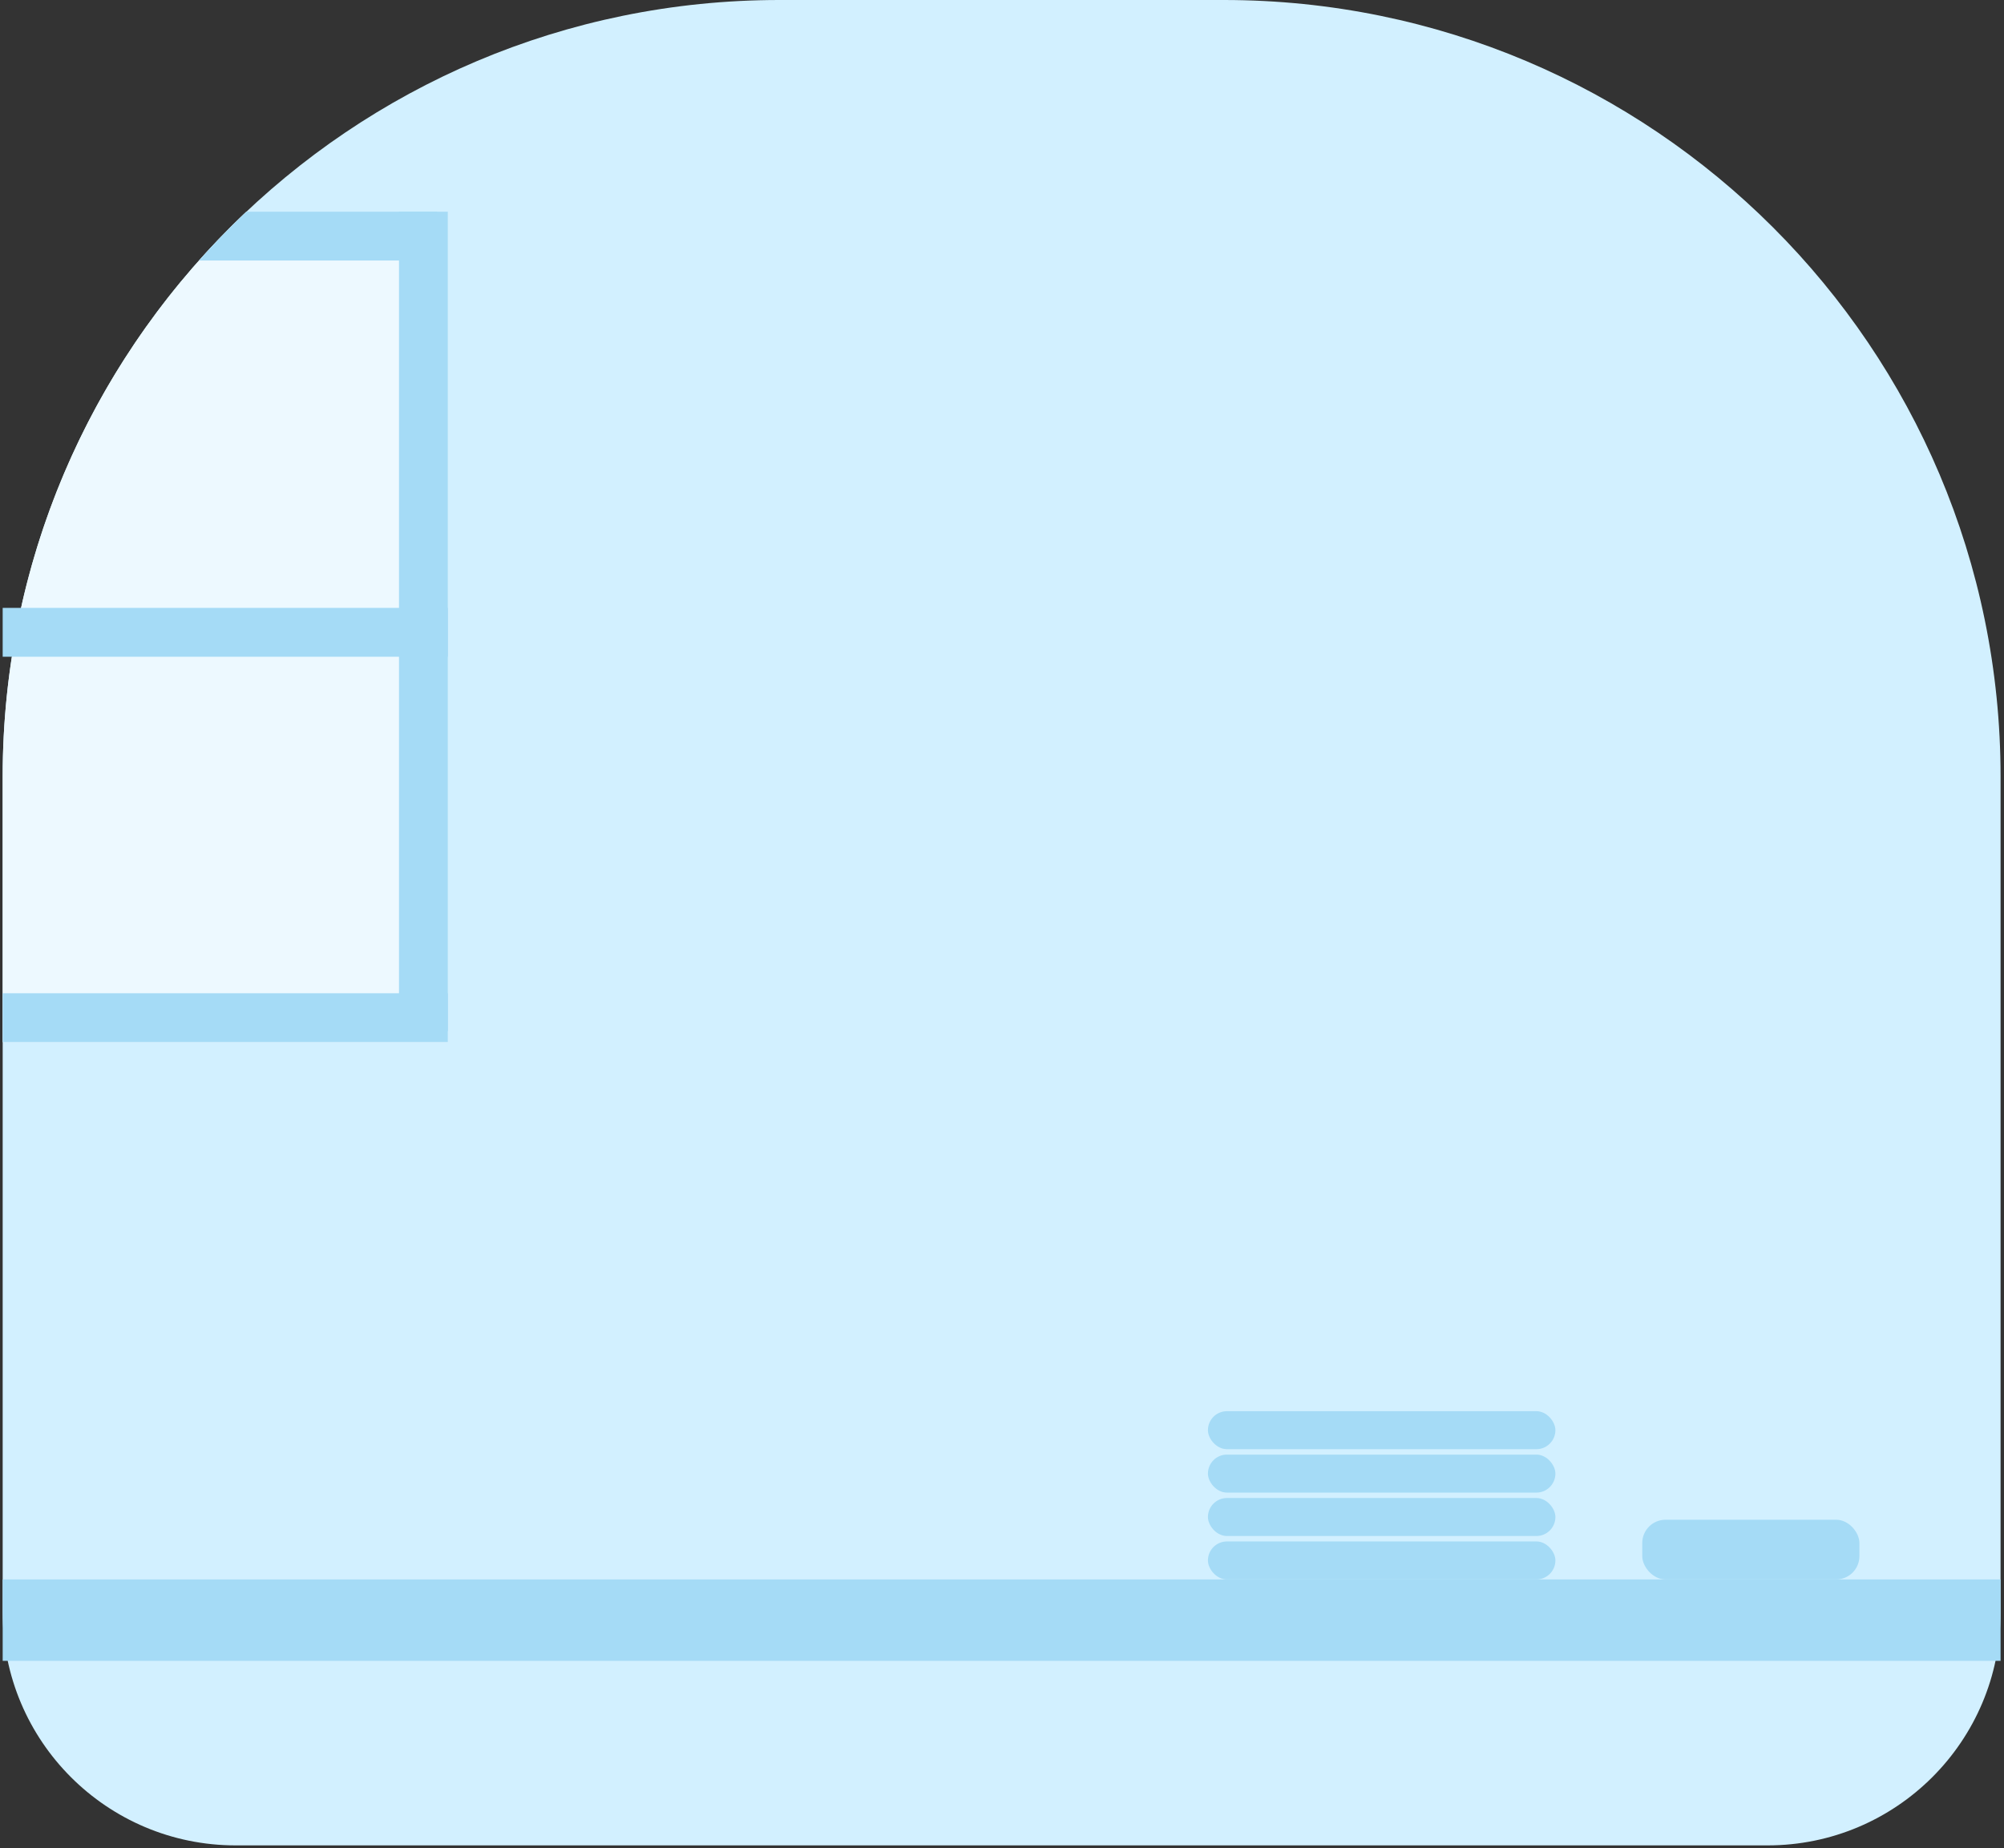
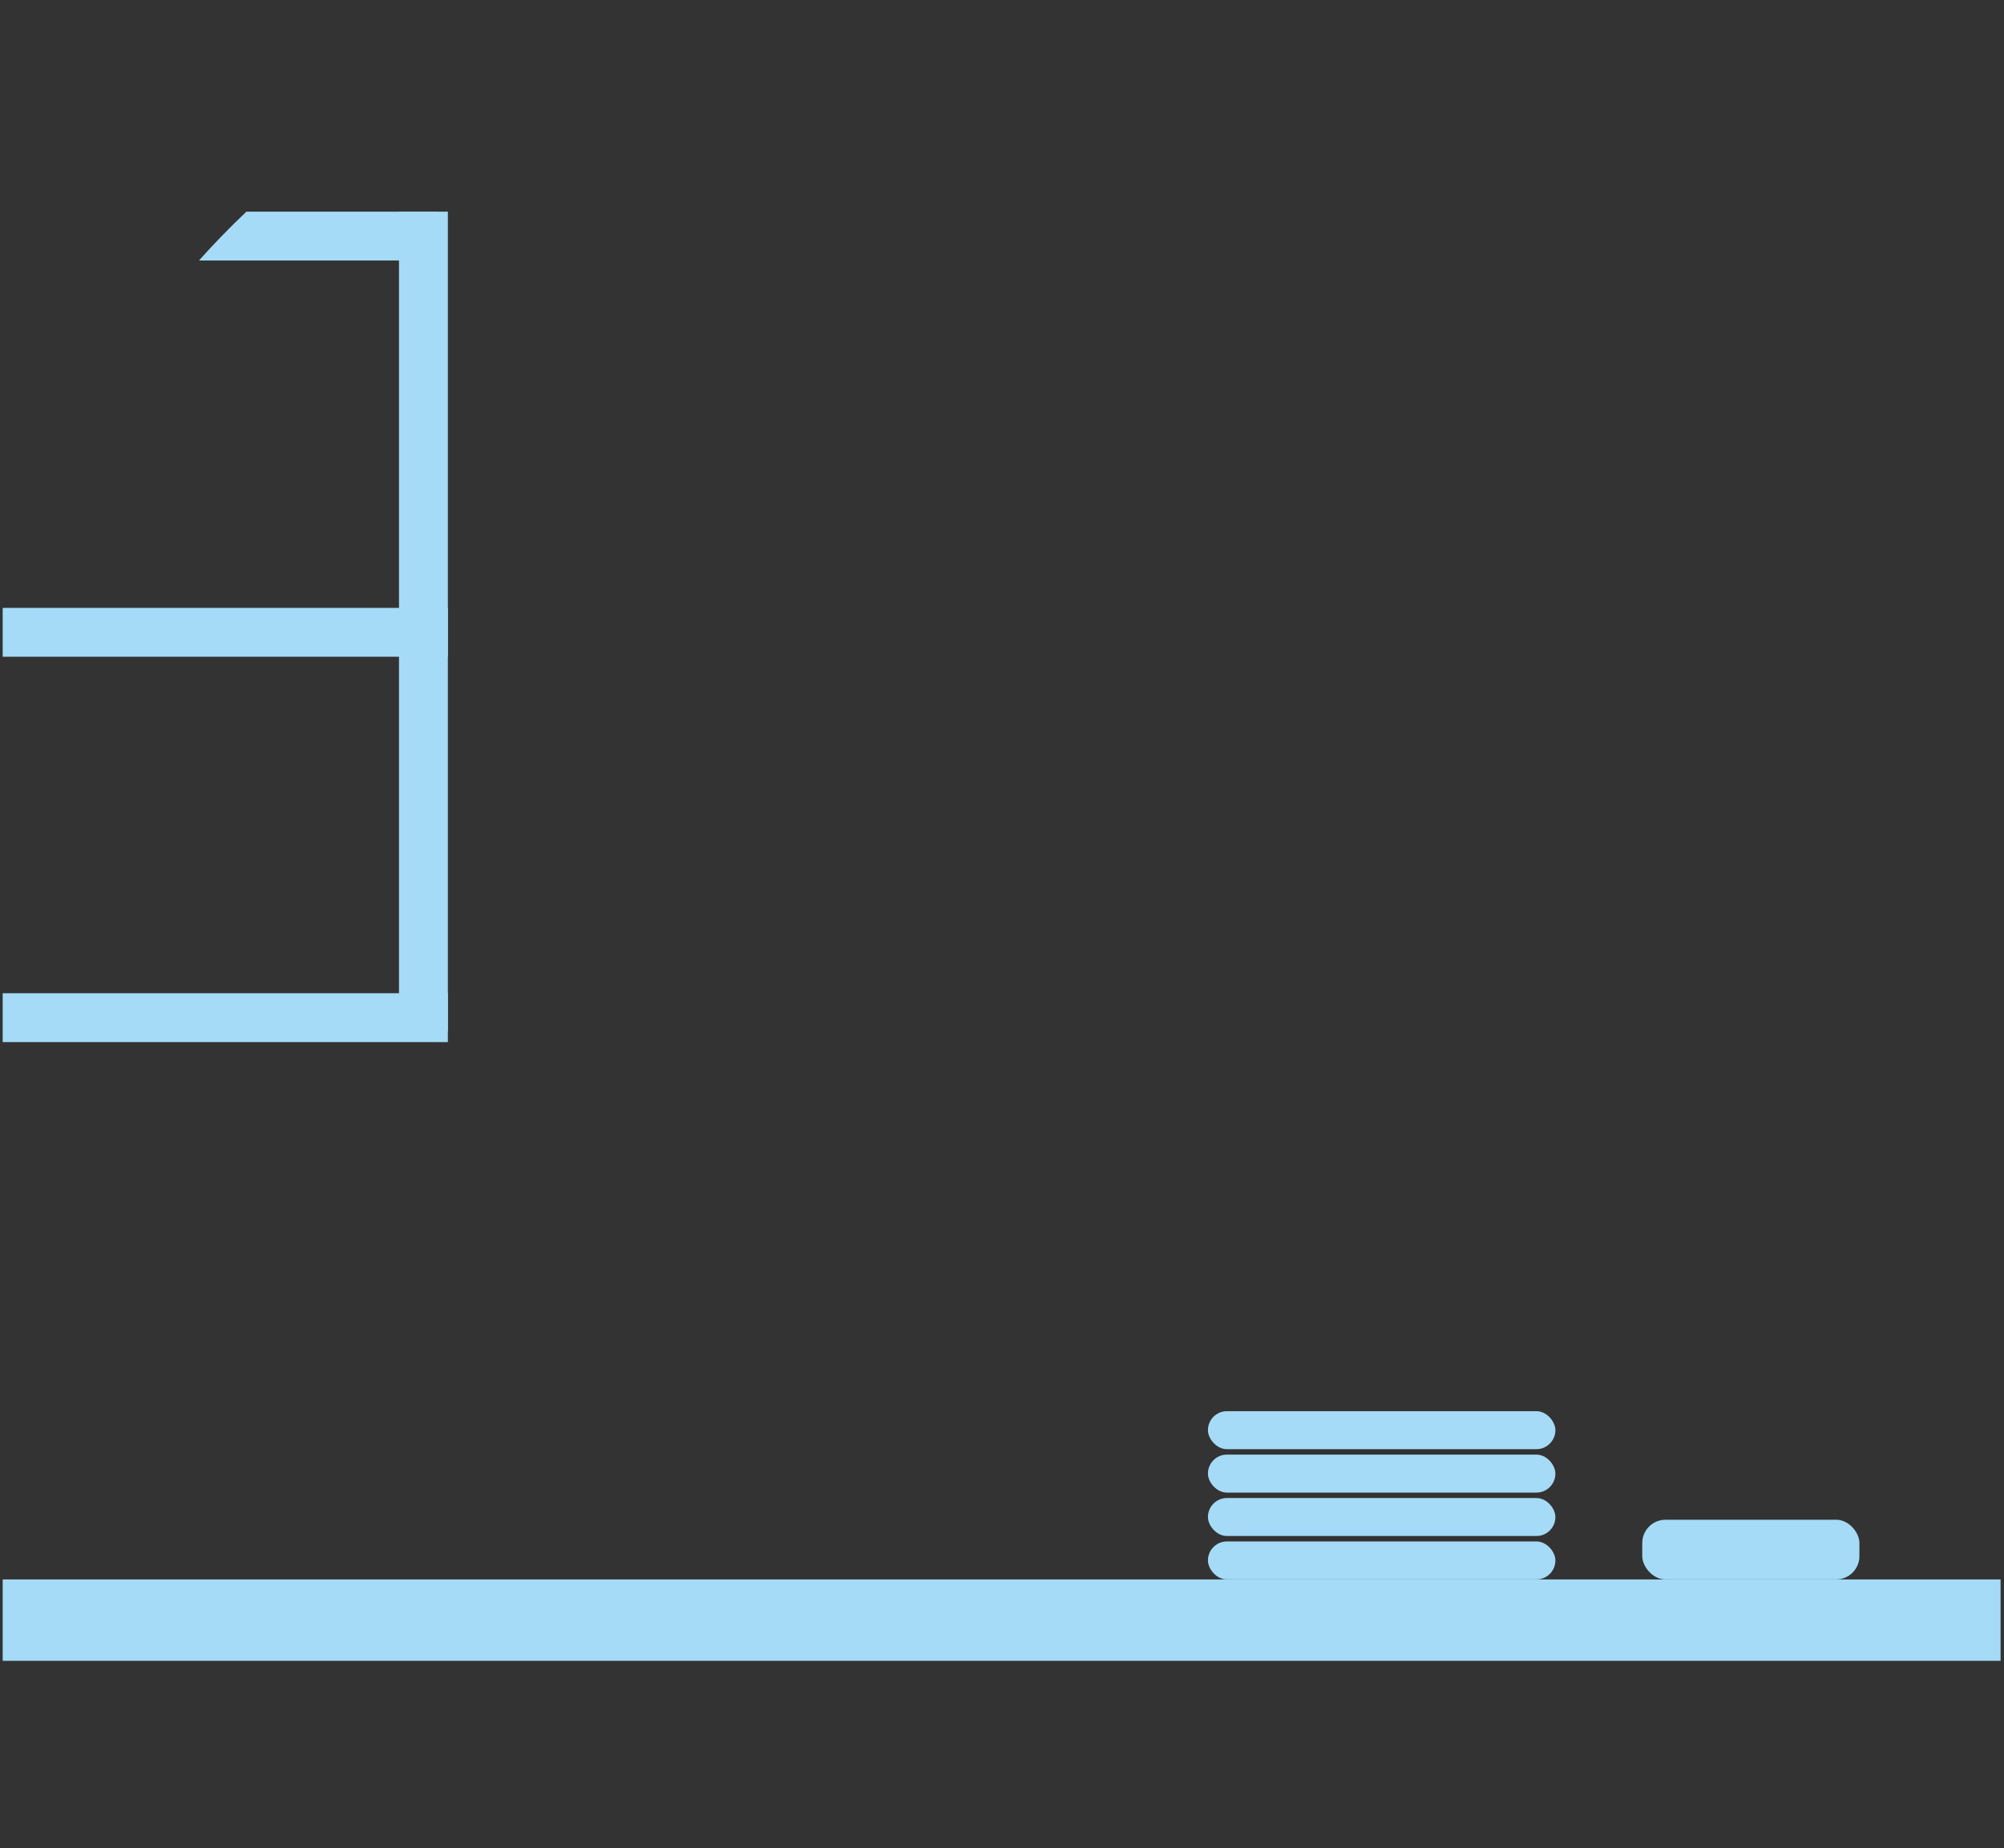
<svg xmlns="http://www.w3.org/2000/svg" width="258" height="238" viewBox="0 0 258 238" fill="none">
  <rect x="0" y="0" width="258" height="238" fill="#333333" stroke="none" />
-   <path d="M0.345 100C0.345 44.772 45.117 0 100.345 0H157.559C212.787 0 257.559 44.772 257.559 100V207.643C257.559 224.212 244.127 237.643 227.559 237.643H30.345C13.777 237.643 0.345 224.211 0.345 207.643V100Z" fill="#D2F0FF" />
  <rect x="0.345" y="203.394" width="257.214" height="10.484" fill="#A5DBF6" />
-   <path fill-rule="evenodd" clip-rule="evenodd" d="M31.724 27.259C12.404 45.492 0.345 71.338 0.345 100V134.198H57.659V27.259H31.724Z" fill="#EDF9FF" />
  <rect x="0.345" y="84.573" width="6.291" height="57.314" transform="rotate(-90 0.345 84.573)" fill="#A5DBF6" />
  <rect x="0.345" y="134.198" width="6.291" height="57.314" transform="rotate(-90 0.345 134.198)" fill="#A5DBF6" />
  <rect x="155.512" y="198.502" width="44.733" height="4.893" rx="2.446" fill="#A5DBF6" />
  <rect x="155.512" y="192.91" width="44.733" height="4.893" rx="2.446" fill="#A5DBF6" />
  <rect x="155.512" y="187.319" width="44.733" height="4.893" rx="2.446" fill="#A5DBF6" />
  <rect x="155.512" y="181.727" width="44.733" height="4.893" rx="2.446" fill="#A5DBF6" />
  <rect x="211.428" y="195.706" width="27.958" height="7.688" rx="3" fill="#A5DBF6" />
  <rect x="51.369" y="27.259" width="6.291" height="105.541" fill="#A5DBF6" />
  <path fill-rule="evenodd" clip-rule="evenodd" d="M25.615 33.55C27.559 31.365 29.598 29.266 31.724 27.259L56.261 27.259V33.55L25.615 33.55Z" fill="#A5DBF6" />
</svg>